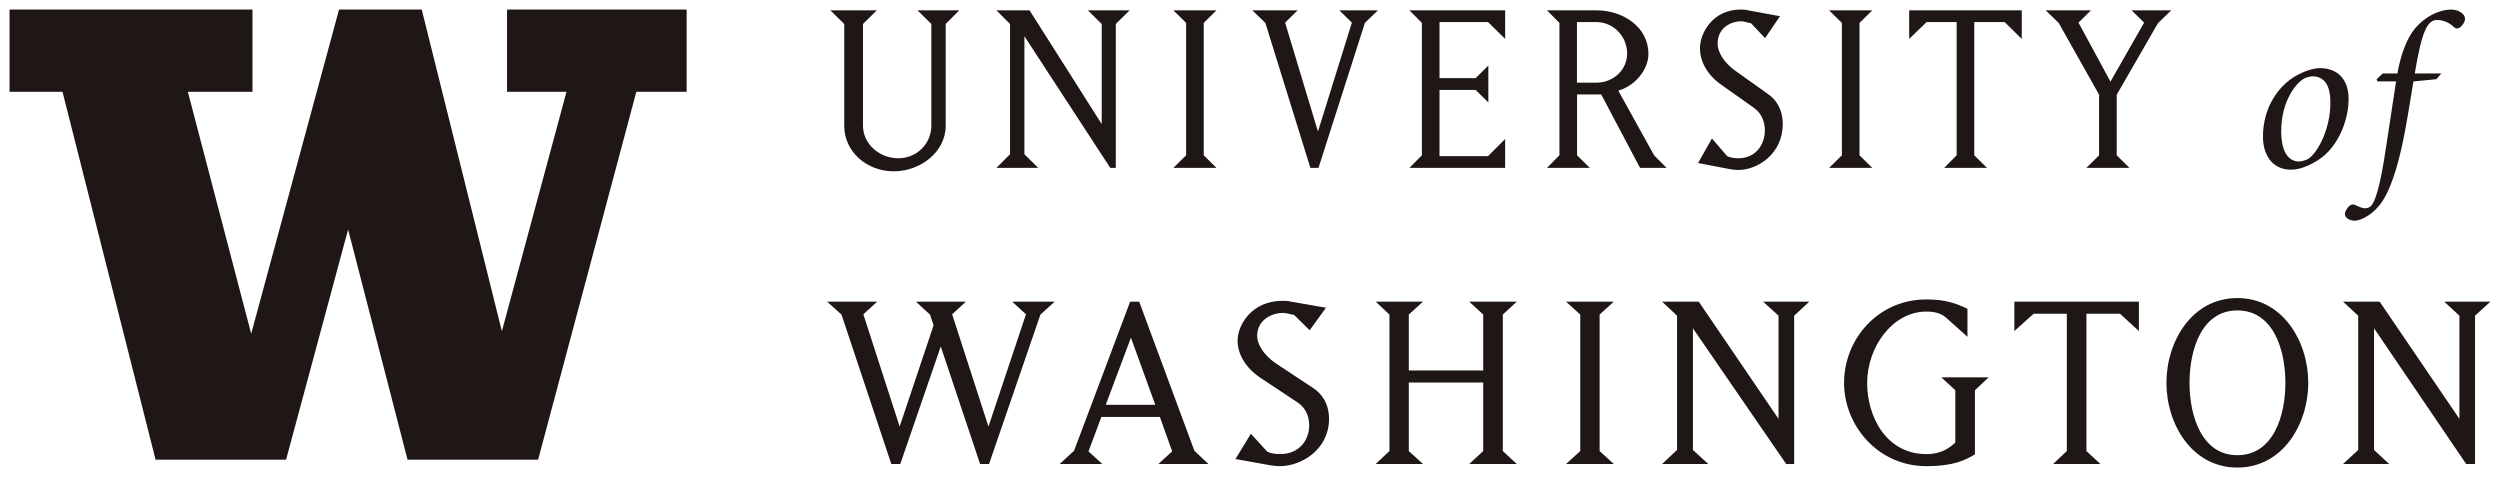
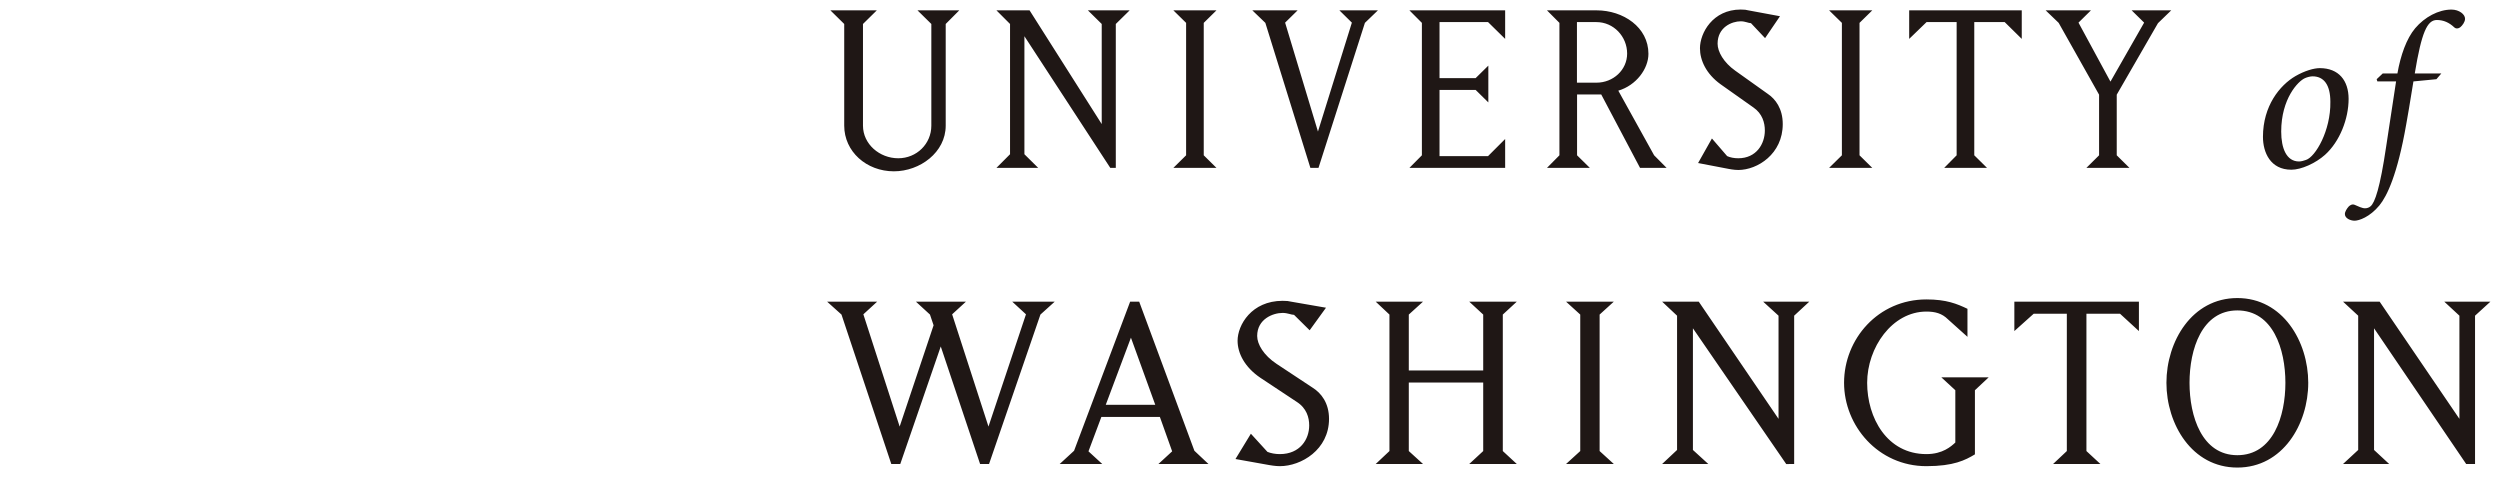
<svg xmlns="http://www.w3.org/2000/svg" width="131" height="25" viewBox="0 0 131 25" fill="none">
  <path d="M117.237 15.618C114.853 15.618 113.521 17.895 113.521 20.059C113.521 22.221 114.853 24.5 117.237 24.5C119.62 24.5 120.952 22.221 120.952 20.059C120.952 17.895 119.62 15.618 117.237 15.618ZM100.944 15.69C98.413 15.69 96.629 17.765 96.629 20.059C96.629 22.308 98.413 24.427 100.944 24.427C102.374 24.427 102.985 24.11 103.486 23.808V20.448L104.207 19.772H101.726L102.459 20.448V23.189C102.239 23.391 101.799 23.795 100.944 23.795C98.878 23.795 97.839 21.89 97.839 20.059C97.839 18.214 99.147 16.326 100.944 16.326C101.408 16.326 101.763 16.425 102.068 16.728L103.095 17.65V16.181C102.545 15.921 101.995 15.69 100.944 15.69ZM67.208 15.763C65.583 15.763 64.849 17.031 64.849 17.854C64.849 18.503 65.216 19.237 66.047 19.798L67.942 21.053C68.467 21.386 68.602 21.876 68.602 22.295C68.602 23.016 68.125 23.795 67.062 23.795C66.817 23.795 66.597 23.751 66.414 23.678L65.546 22.727L64.739 24.053L66.512 24.37C66.512 24.37 66.817 24.427 67.062 24.427C68.186 24.427 69.641 23.563 69.641 21.948C69.641 21.111 69.225 20.593 68.785 20.317L66.891 19.065C66.218 18.619 65.876 18.04 65.876 17.606C65.876 16.714 66.707 16.397 67.208 16.397C67.477 16.397 67.661 16.498 67.807 16.498L68.626 17.307L69.482 16.124L67.648 15.806C67.526 15.777 67.441 15.763 67.208 15.763ZM43.34 15.806L44.094 16.483L46.704 24.314H47.174L49.296 18.155L51.357 24.314H51.826L54.518 16.483L55.269 15.806H53.04L53.761 16.47L51.796 22.352L49.892 16.47L50.616 15.806H47.993L48.73 16.483L48.92 17.045L47.142 22.352L45.24 16.47L45.964 15.806H43.34ZM59.22 15.806L56.281 23.62L55.527 24.314H57.759L57.036 23.65L57.712 21.846H60.777L61.421 23.65L60.7 24.314H63.324L62.586 23.62L59.693 15.806H59.22ZM72.086 15.806L72.807 16.483V23.635L72.086 24.314H74.567L73.821 23.635V20.044H77.72V23.635L76.987 24.314H79.481L78.747 23.635V16.483L79.481 15.806H76.987L77.72 16.483V19.411H73.821V16.483L74.567 15.806H72.086ZM82.06 15.806L82.805 16.483V23.635L82.06 24.314H84.565L83.82 23.635V16.483L84.565 15.806H82.06ZM87.095 15.806L87.878 16.542V23.578L87.095 24.314H89.516L88.709 23.578V17.203L93.598 24.316L94.014 24.314V16.542L94.808 15.806H92.388L93.195 16.542V21.948L89.014 15.806H87.095ZM105.552 15.806V17.348L106.566 16.439H108.302V23.635L107.581 24.314H110.062L109.329 23.635V16.439H111.089L112.079 17.348V15.806H105.552ZM122.774 15.806L123.569 16.542V23.578L122.774 24.314H125.194L124.4 23.578V17.203L129.228 24.314H129.692V16.542L130.499 15.806H128.079L128.873 16.542V21.948L124.693 15.806H122.774ZM117.237 16.266C119.107 16.266 119.755 18.299 119.755 20.059C119.755 21.817 119.107 23.852 117.237 23.852C115.379 23.852 114.731 21.817 114.731 20.059C114.731 18.299 115.379 16.266 117.237 16.266ZM59.261 17.694L60.536 21.213H57.941L59.261 17.694Z" fill="#1F1715" />
  <path d="M91.212 0.5C89.747 0.5 89.078 1.73 89.078 2.529C89.078 3.159 89.404 3.871 90.158 4.415L91.88 5.632C92.348 5.955 92.478 6.431 92.478 6.838C92.478 7.537 92.037 8.293 91.085 8.293C90.857 8.293 90.657 8.251 90.502 8.18L89.705 7.256L88.98 8.543L90.586 8.851C90.586 8.851 90.857 8.907 91.085 8.907C92.093 8.907 93.416 8.068 93.416 6.501C93.416 5.689 93.03 5.186 92.632 4.919L90.927 3.704C90.316 3.271 90.002 2.709 90.002 2.288C90.002 1.422 90.756 1.116 91.212 1.116C91.454 1.116 91.623 1.214 91.751 1.214L92.49 1.998L93.271 0.85L91.609 0.542C91.496 0.514 91.426 0.5 91.212 0.5ZM128.457 0.502C127.773 0.502 127.053 0.896 126.558 1.477C126.097 2.023 125.79 2.906 125.625 3.848H124.857L124.537 4.15L124.574 4.267H125.554C125.399 5.312 125.258 6.219 125.034 7.683C124.714 9.856 124.442 10.623 124.218 10.808C124.146 10.878 124.03 10.915 123.924 10.915C123.781 10.915 123.557 10.81 123.403 10.741C123.261 10.671 123.144 10.752 123.072 10.821C122.978 10.926 122.872 11.088 122.872 11.216C122.872 11.449 123.179 11.565 123.38 11.565C123.604 11.565 124.171 11.38 124.68 10.764C125.08 10.276 125.625 9.148 126.085 6.521C126.168 6.033 126.262 5.545 126.463 4.267L127.668 4.15L127.927 3.848H126.534C126.889 1.697 127.184 1.048 127.691 1.048C128.046 1.048 128.34 1.186 128.6 1.43C128.683 1.512 128.813 1.512 128.93 1.417C129.025 1.337 129.168 1.151 129.168 0.988C129.179 0.756 128.86 0.502 128.457 0.502ZM43.512 0.542L44.237 1.256V6.584C44.237 7.941 45.402 8.977 46.839 8.977C48.204 8.977 49.555 7.984 49.555 6.584V1.256L50.266 0.542H48.076L48.802 1.256V6.584C48.802 7.536 48.035 8.293 47.068 8.293C46.087 8.293 45.22 7.549 45.22 6.584V1.256L45.945 0.542H43.512ZM52.213 0.542L52.926 1.256V8.082L52.213 8.797H54.402L53.679 8.082V1.898L58.179 8.797H58.468V1.256L59.194 0.542H57.005L57.73 1.256V6.501L53.949 0.542H52.213ZM61.484 0.542L62.152 1.198V8.138L61.484 8.797H63.743L63.076 8.138V1.198L63.743 0.542H61.484ZM65.622 0.542L66.304 1.198L68.664 8.797H69.089L71.521 1.198L72.203 0.542H70.184L70.838 1.186L69.061 6.893L67.34 1.186L67.995 0.542H65.622ZM73.853 0.542L74.507 1.198V8.138L73.853 8.797H78.87V7.284L77.974 8.18H75.431V4.711H77.323L77.989 5.367V3.438L77.323 4.094H75.431V1.158H77.974L78.87 2.038V0.542H73.853ZM81.061 0.542L81.714 1.198V8.138L81.061 8.797H83.308L82.638 8.138V4.949H83.904L85.938 8.797H87.33L86.676 8.138L84.799 4.751C85.739 4.472 86.378 3.606 86.378 2.821C86.378 1.424 85.056 0.542 83.662 0.542H81.061ZM95.845 0.542L96.515 1.198V8.138L95.845 8.797H98.108L97.439 8.138V1.198L98.108 0.542H95.845ZM100.041 0.542V2.038L100.951 1.158H102.528V8.138L101.875 8.797H104.12L103.452 8.138V1.158H105.046L105.94 2.038V0.542H100.041ZM107.192 0.542L107.874 1.198L109.992 4.961V8.138L109.326 8.797H111.584L110.917 8.138V4.961L113.078 1.214L113.773 0.542H111.698L112.353 1.186L110.588 4.277L108.913 1.186L109.566 0.542H107.192ZM82.632 1.158H83.656C84.552 1.158 85.262 1.912 85.262 2.807C85.262 3.661 84.537 4.332 83.656 4.332H82.632V1.158ZM121.556 3.57C121.249 3.57 120.764 3.709 120.28 3.989C119.465 4.465 118.579 5.545 118.579 7.172C118.579 7.985 118.967 8.893 120.067 8.893C120.585 8.893 121.333 8.556 121.828 8.115C122.607 7.417 123.067 6.219 123.067 5.184C123.067 4.219 122.548 3.57 121.556 3.57ZM121.178 4C121.768 4 122.111 4.441 122.111 5.335C122.134 6.846 121.332 8.217 120.835 8.38C120.739 8.415 120.588 8.461 120.47 8.461C119.807 8.461 119.535 7.766 119.535 6.893C119.535 5.173 120.421 4.243 120.788 4.092C120.893 4.045 121.06 4 121.178 4Z" fill="#1F1715" />
-   <path d="M0.5 4.812V0.5L13.23 0.5V4.812H9.844L13.162 17.489L17.766 0.5H22.099L26.298 17.355L29.684 4.812H26.569V0.5H35.981V4.812L33.343 4.812L28.197 24.088H21.355L18.241 12.024L14.99 24.088H8.152L3.276 4.812H0.5Z" fill="#1F1715" />
</svg>